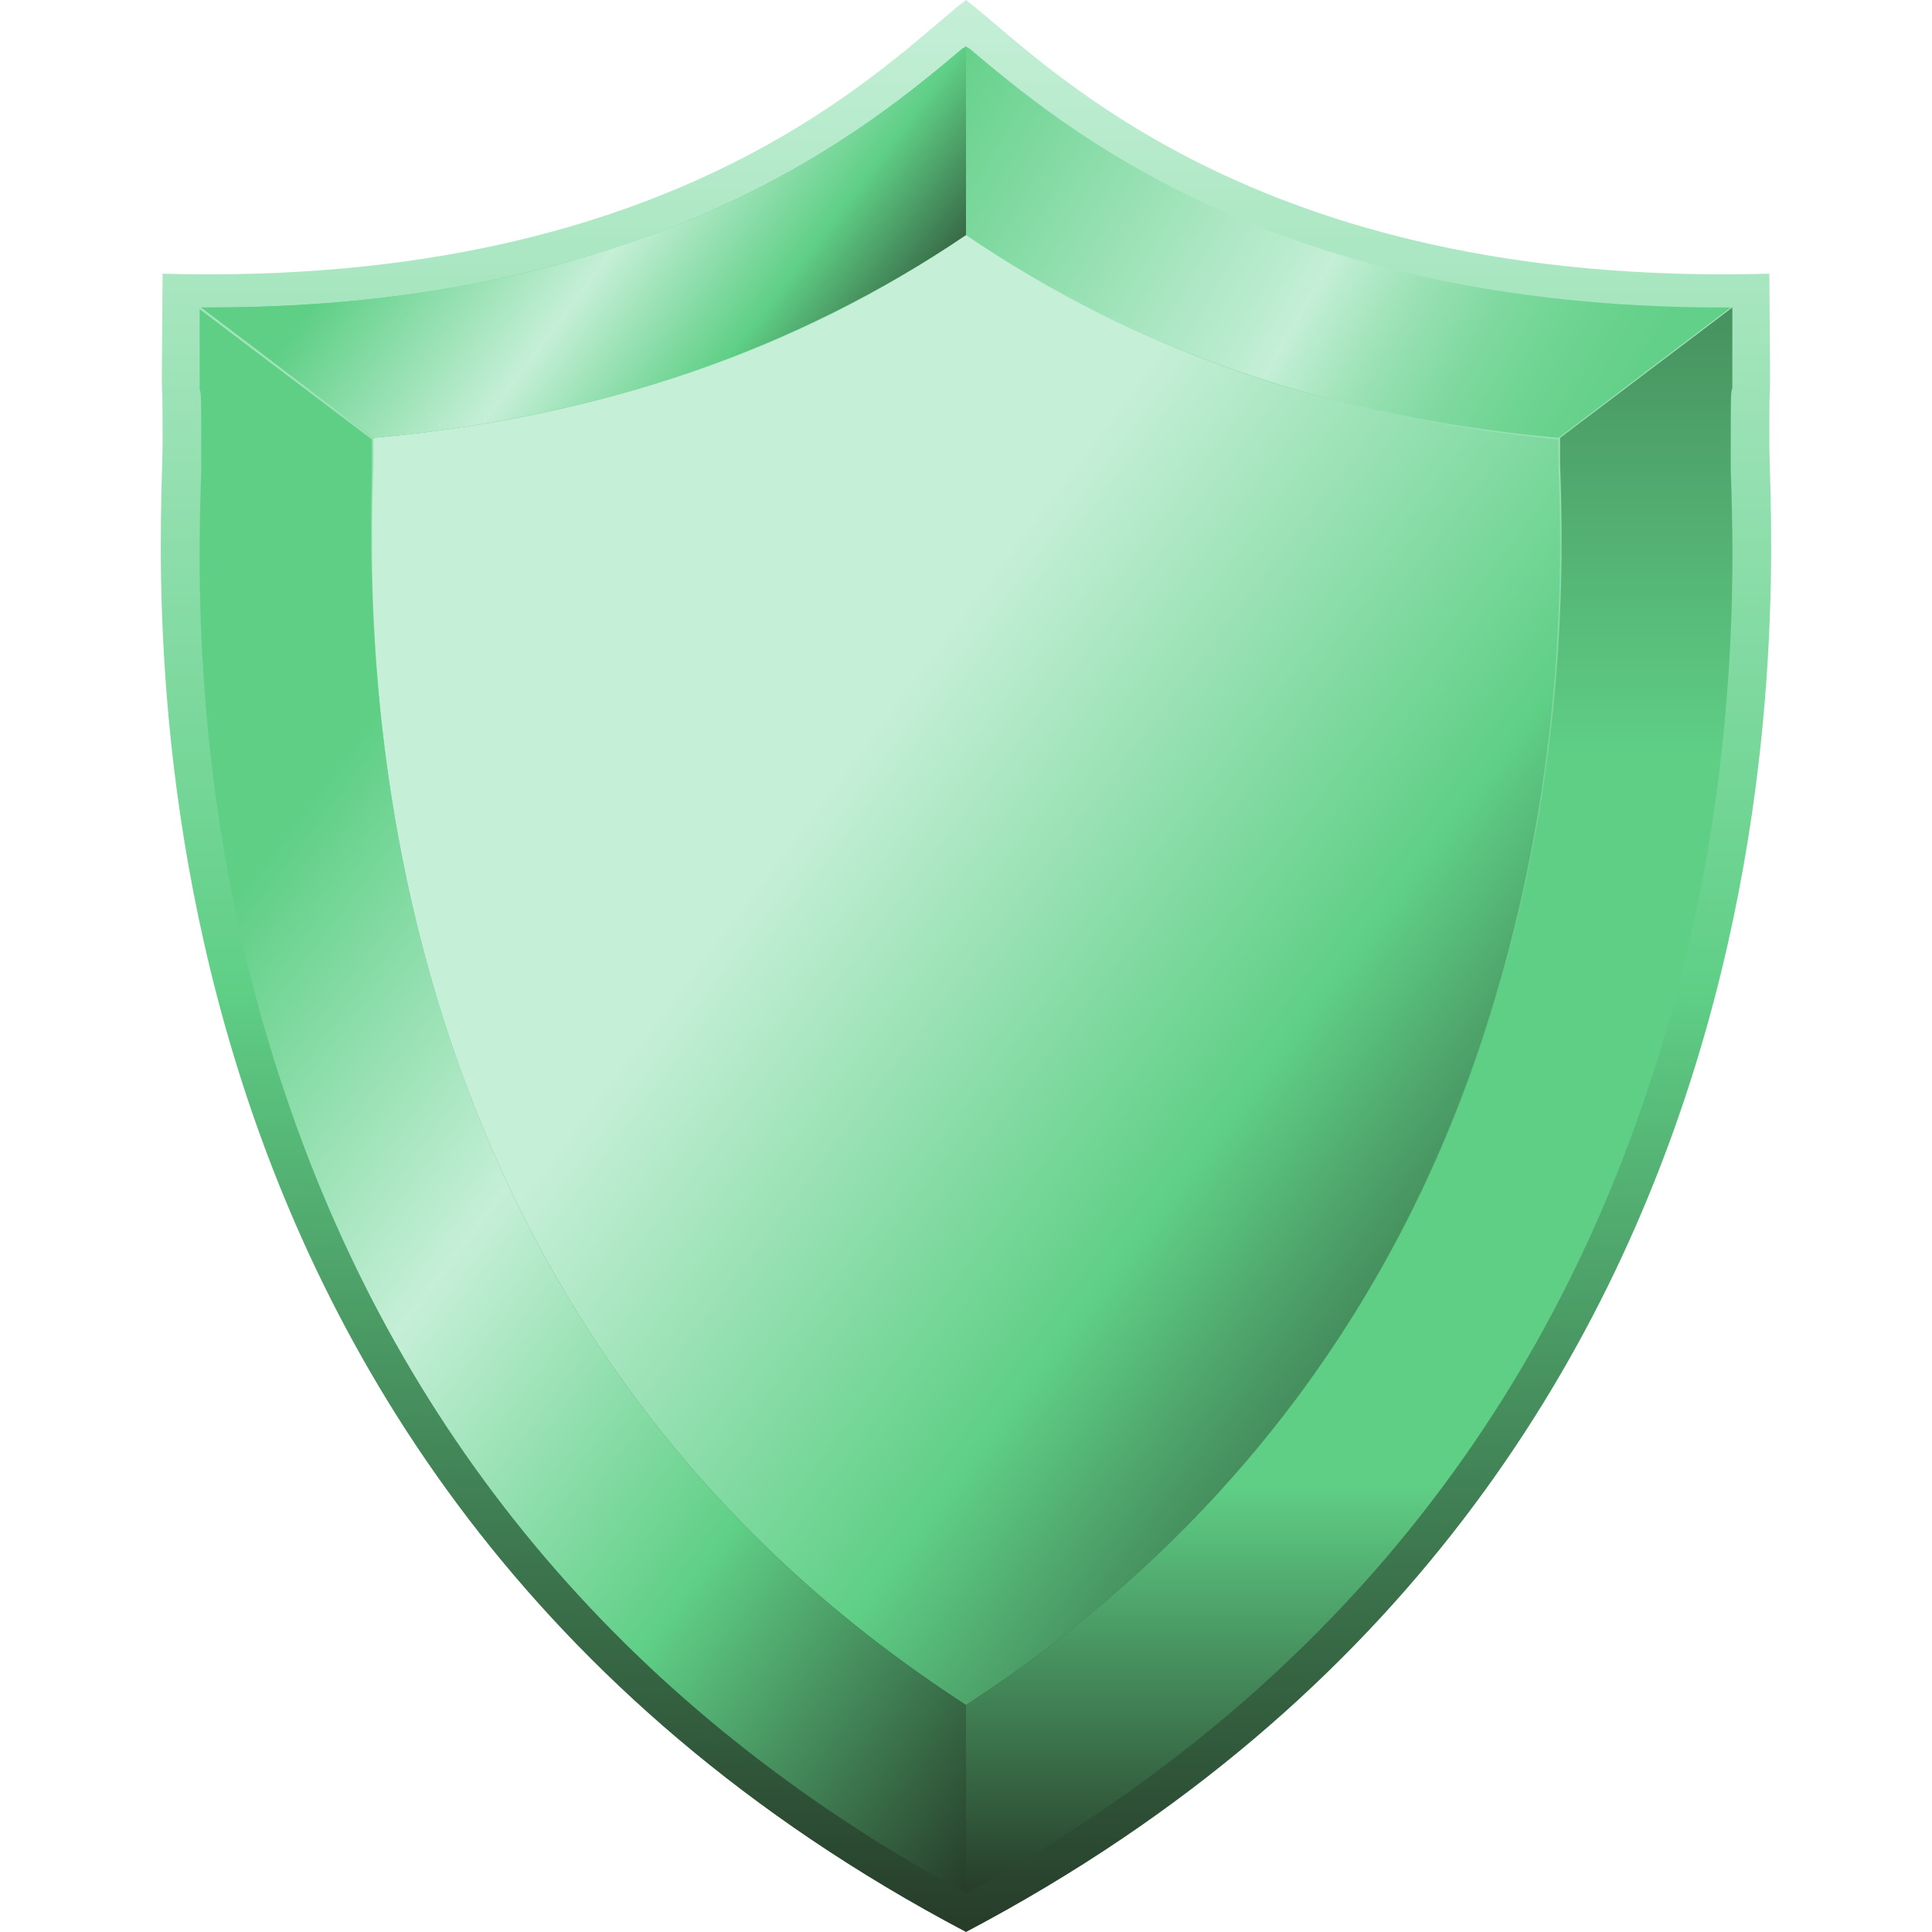
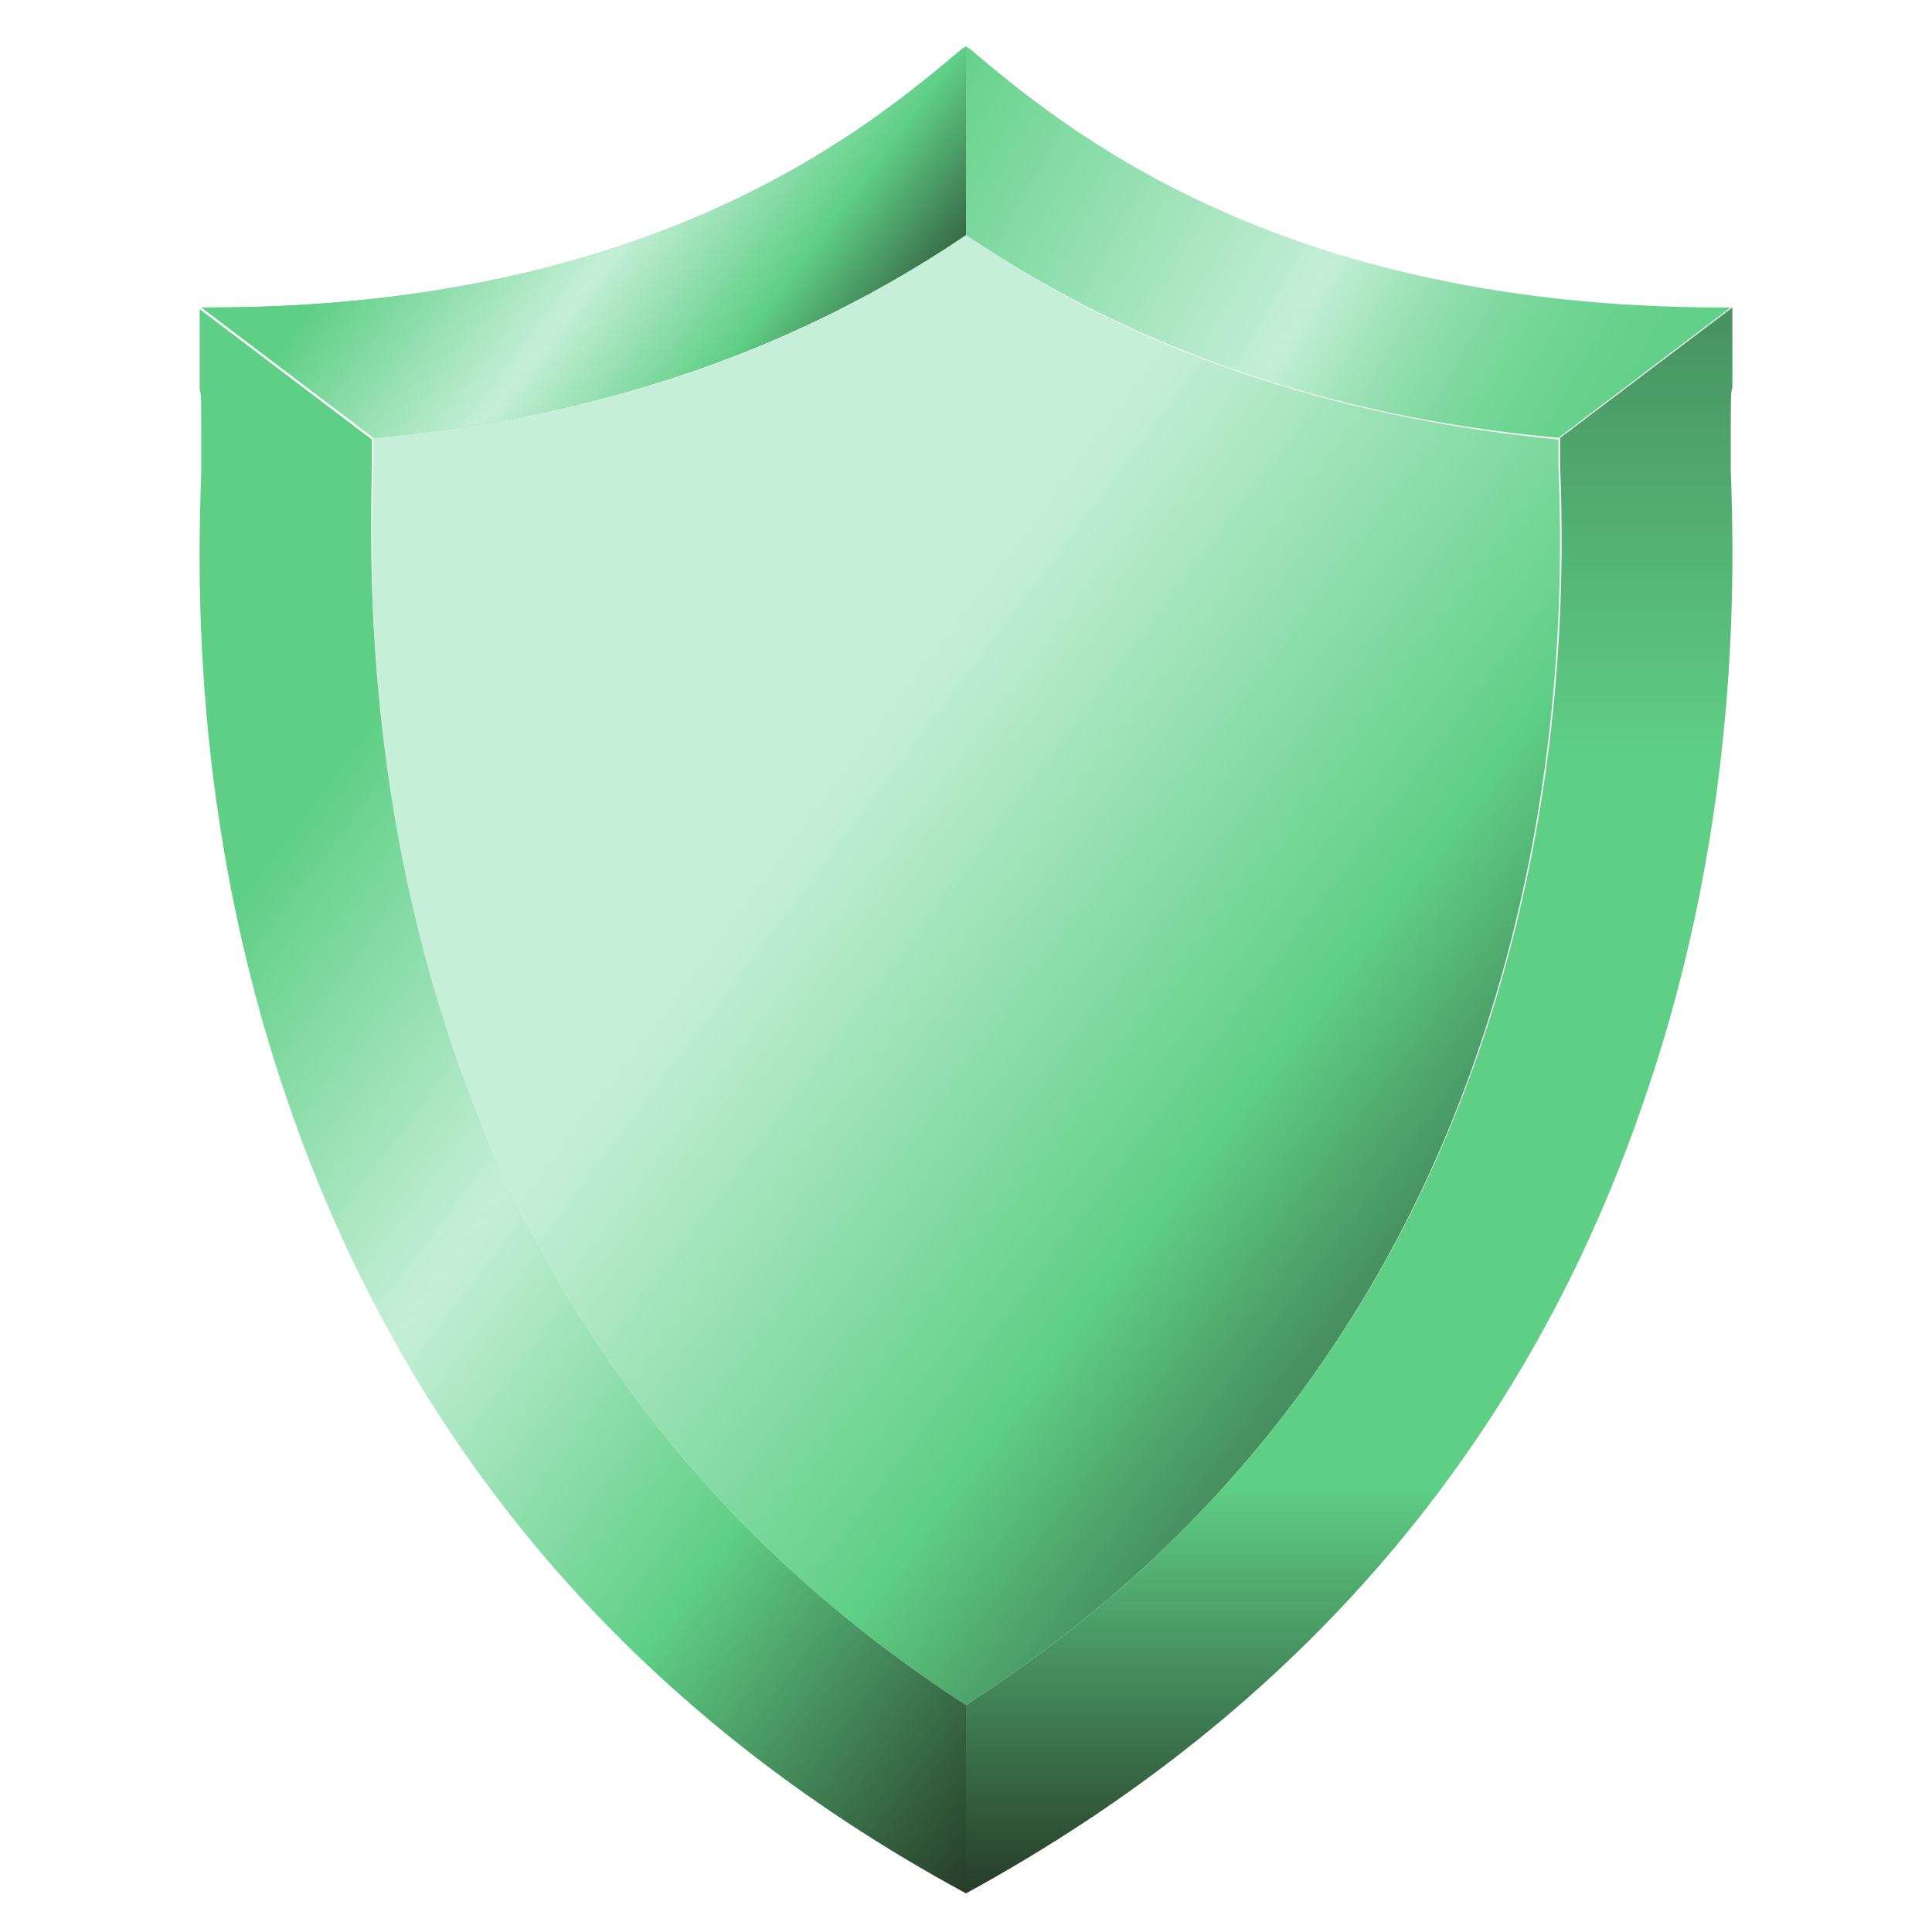
<svg xmlns="http://www.w3.org/2000/svg" width="32" height="32" viewBox="0 0 32 32" fill="none">
-   <path d="M29.306 7.333C29.306 5.493 29.333 7.813 29.306 4.533C20.666 4.773 17.227 0.933 16 0C14.773 0.933 11.333 4.773 2.693 4.533C2.666 7.813 2.693 5.493 2.693 7.333C2.693 9.173 1.386 24.293 16 32C30.613 24.293 29.306 9.2 29.306 7.333Z" fill="url(#paint0_linear_7611_147353)" />
  <path d="M6.187 7.253C6.187 7.36 6.187 7.52 6.187 7.68C6.133 9.147 6.027 13.013 7.493 17.333C9.067 21.947 11.92 25.6 16 28.24C20.08 25.6 22.96 21.92 24.507 17.333C25.973 13.013 25.867 9.173 25.813 7.707C25.813 7.52 25.813 7.387 25.813 7.28C22.027 6.907 18.8 5.813 16 3.893C13.2 5.813 9.973 6.907 6.187 7.253Z" fill="url(#paint1_linear_7611_147353)" />
-   <path d="M16 0.773C15.973 0.773 15.973 0.8 15.946 0.8C14.426 2.08 10.88 5.093 3.466 5.093C3.413 5.093 3.36 5.093 3.333 5.093L6.186 7.253C9.973 6.907 13.2 5.787 16 3.893C18.8 5.787 22.026 6.907 25.813 7.253L28.666 5.093C28.613 5.093 28.56 5.093 28.533 5.093C21.12 5.093 17.573 2.08 16.053 0.8C16.026 0.8 16.026 0.773 16 0.773Z" fill="url(#paint2_linear_7611_147353)" />
+   <path d="M16 0.773C15.973 0.773 15.973 0.8 15.946 0.8C14.426 2.08 10.88 5.093 3.466 5.093L6.186 7.253C9.973 6.907 13.2 5.787 16 3.893C18.8 5.787 22.026 6.907 25.813 7.253L28.666 5.093C28.613 5.093 28.56 5.093 28.533 5.093C21.12 5.093 17.573 2.08 16.053 0.8C16.026 0.8 16.026 0.773 16 0.773Z" fill="url(#paint2_linear_7611_147353)" />
  <path d="M16 31.36C10.48 28.373 6.693 23.92 4.747 18.187C3.147 13.52 3.28 9.36 3.333 7.813C3.333 7.627 3.333 7.467 3.333 7.36C3.333 6.613 3.333 6.507 3.307 6.453C3.307 6.373 3.307 5.947 3.307 5.12L6.16 7.28V7.707C6.133 9.147 6.027 13.013 7.493 17.333C9.067 21.947 11.92 25.6 16 28.24V31.36Z" fill="url(#paint3_linear_7611_147353)" />
  <path d="M16 31.36C21.52 28.347 25.307 23.92 27.253 18.16C28.853 13.493 28.72 9.333 28.667 7.787C28.667 7.6 28.667 7.44 28.667 7.333C28.667 6.587 28.667 6.48 28.693 6.427C28.693 6.347 28.693 5.947 28.693 5.093L25.84 7.253C25.84 7.36 25.84 7.52 25.84 7.68C25.893 9.147 26 12.987 24.533 17.307C22.96 21.92 20.08 25.6 16 28.24V31.36Z" fill="url(#paint4_linear_7611_147353)" />
  <path d="M16 0.773C15.973 0.773 15.973 0.8 15.946 0.8C14.426 2.08 10.88 5.093 3.466 5.093C3.413 5.093 3.36 5.093 3.333 5.093L6.186 7.253C9.973 6.907 13.2 5.787 16 3.893V0.773Z" fill="url(#paint5_linear_7611_147353)" />
  <defs>
    <linearGradient id="paint0_linear_7611_147353" x1="16" y1="0" x2="16" y2="32" gradientUnits="userSpaceOnUse">
      <stop stop-color="#C5EFD7" />
      <stop offset="0.512" stop-color="#5FCF86" />
      <stop offset="1" stop-color="#263C29" />
    </linearGradient>
    <linearGradient id="paint1_linear_7611_147353" x1="5.498" y1="6.174" x2="27.694" y2="22.899" gradientUnits="userSpaceOnUse">
      <stop offset="0.386" stop-color="#C5EFD7" />
      <stop offset="0.695" stop-color="#5FCF86" />
      <stop offset="0.789" stop-color="#4C9F68" />
      <stop offset="0.882" stop-color="#3C764E" />
      <stop offset="0.956" stop-color="#335C3E" />
      <stop offset="1" stop-color="#2F5338" />
    </linearGradient>
    <linearGradient id="paint2_linear_7611_147353" x1="26.196" y1="11.243" x2="13.611" y2="3.977" gradientUnits="userSpaceOnUse">
      <stop offset="0.02" stop-color="#5FCF86" />
      <stop offset="0.121" stop-color="#63D089" />
      <stop offset="0.211" stop-color="#6DD491" />
      <stop offset="0.297" stop-color="#80D9A0" />
      <stop offset="0.381" stop-color="#9AE1B4" />
      <stop offset="0.462" stop-color="#BAECCF" />
      <stop offset="0.485" stop-color="#C5EFD7" />
      <stop offset="0.541" stop-color="#B8EBCD" />
      <stop offset="0.608" stop-color="#ADE7C4" />
      <stop offset="1" stop-color="#5FCF86" />
    </linearGradient>
    <linearGradient id="paint3_linear_7611_147353" x1="-0.783" y1="10.544" x2="19.931" y2="26.153" gradientUnits="userSpaceOnUse">
      <stop offset="0.246" stop-color="#5FCF86" />
      <stop offset="0.494" stop-color="#C5EFD7" />
      <stop offset="0.742" stop-color="#5FCF86" />
      <stop offset="1" stop-color="#263C29" />
    </linearGradient>
    <linearGradient id="paint4_linear_7611_147353" x1="22.35" y1="5.095" x2="22.35" y2="31.37" gradientUnits="userSpaceOnUse">
      <stop stop-color="#47915F" />
      <stop offset="0.283" stop-color="#5FCF86" />
      <stop offset="0.742" stop-color="#5FCF86" />
      <stop offset="1" stop-color="#263C29" />
    </linearGradient>
    <linearGradient id="paint5_linear_7611_147353" x1="6.656" y1="0.673" x2="14.844" y2="6.843" gradientUnits="userSpaceOnUse">
      <stop offset="0.144" stop-color="#5FCF86" />
      <stop offset="0.476" stop-color="#C5EFD7" />
      <stop offset="0.731" stop-color="#5FCF86" />
      <stop offset="1" stop-color="#263C29" />
    </linearGradient>
  </defs>
</svg>